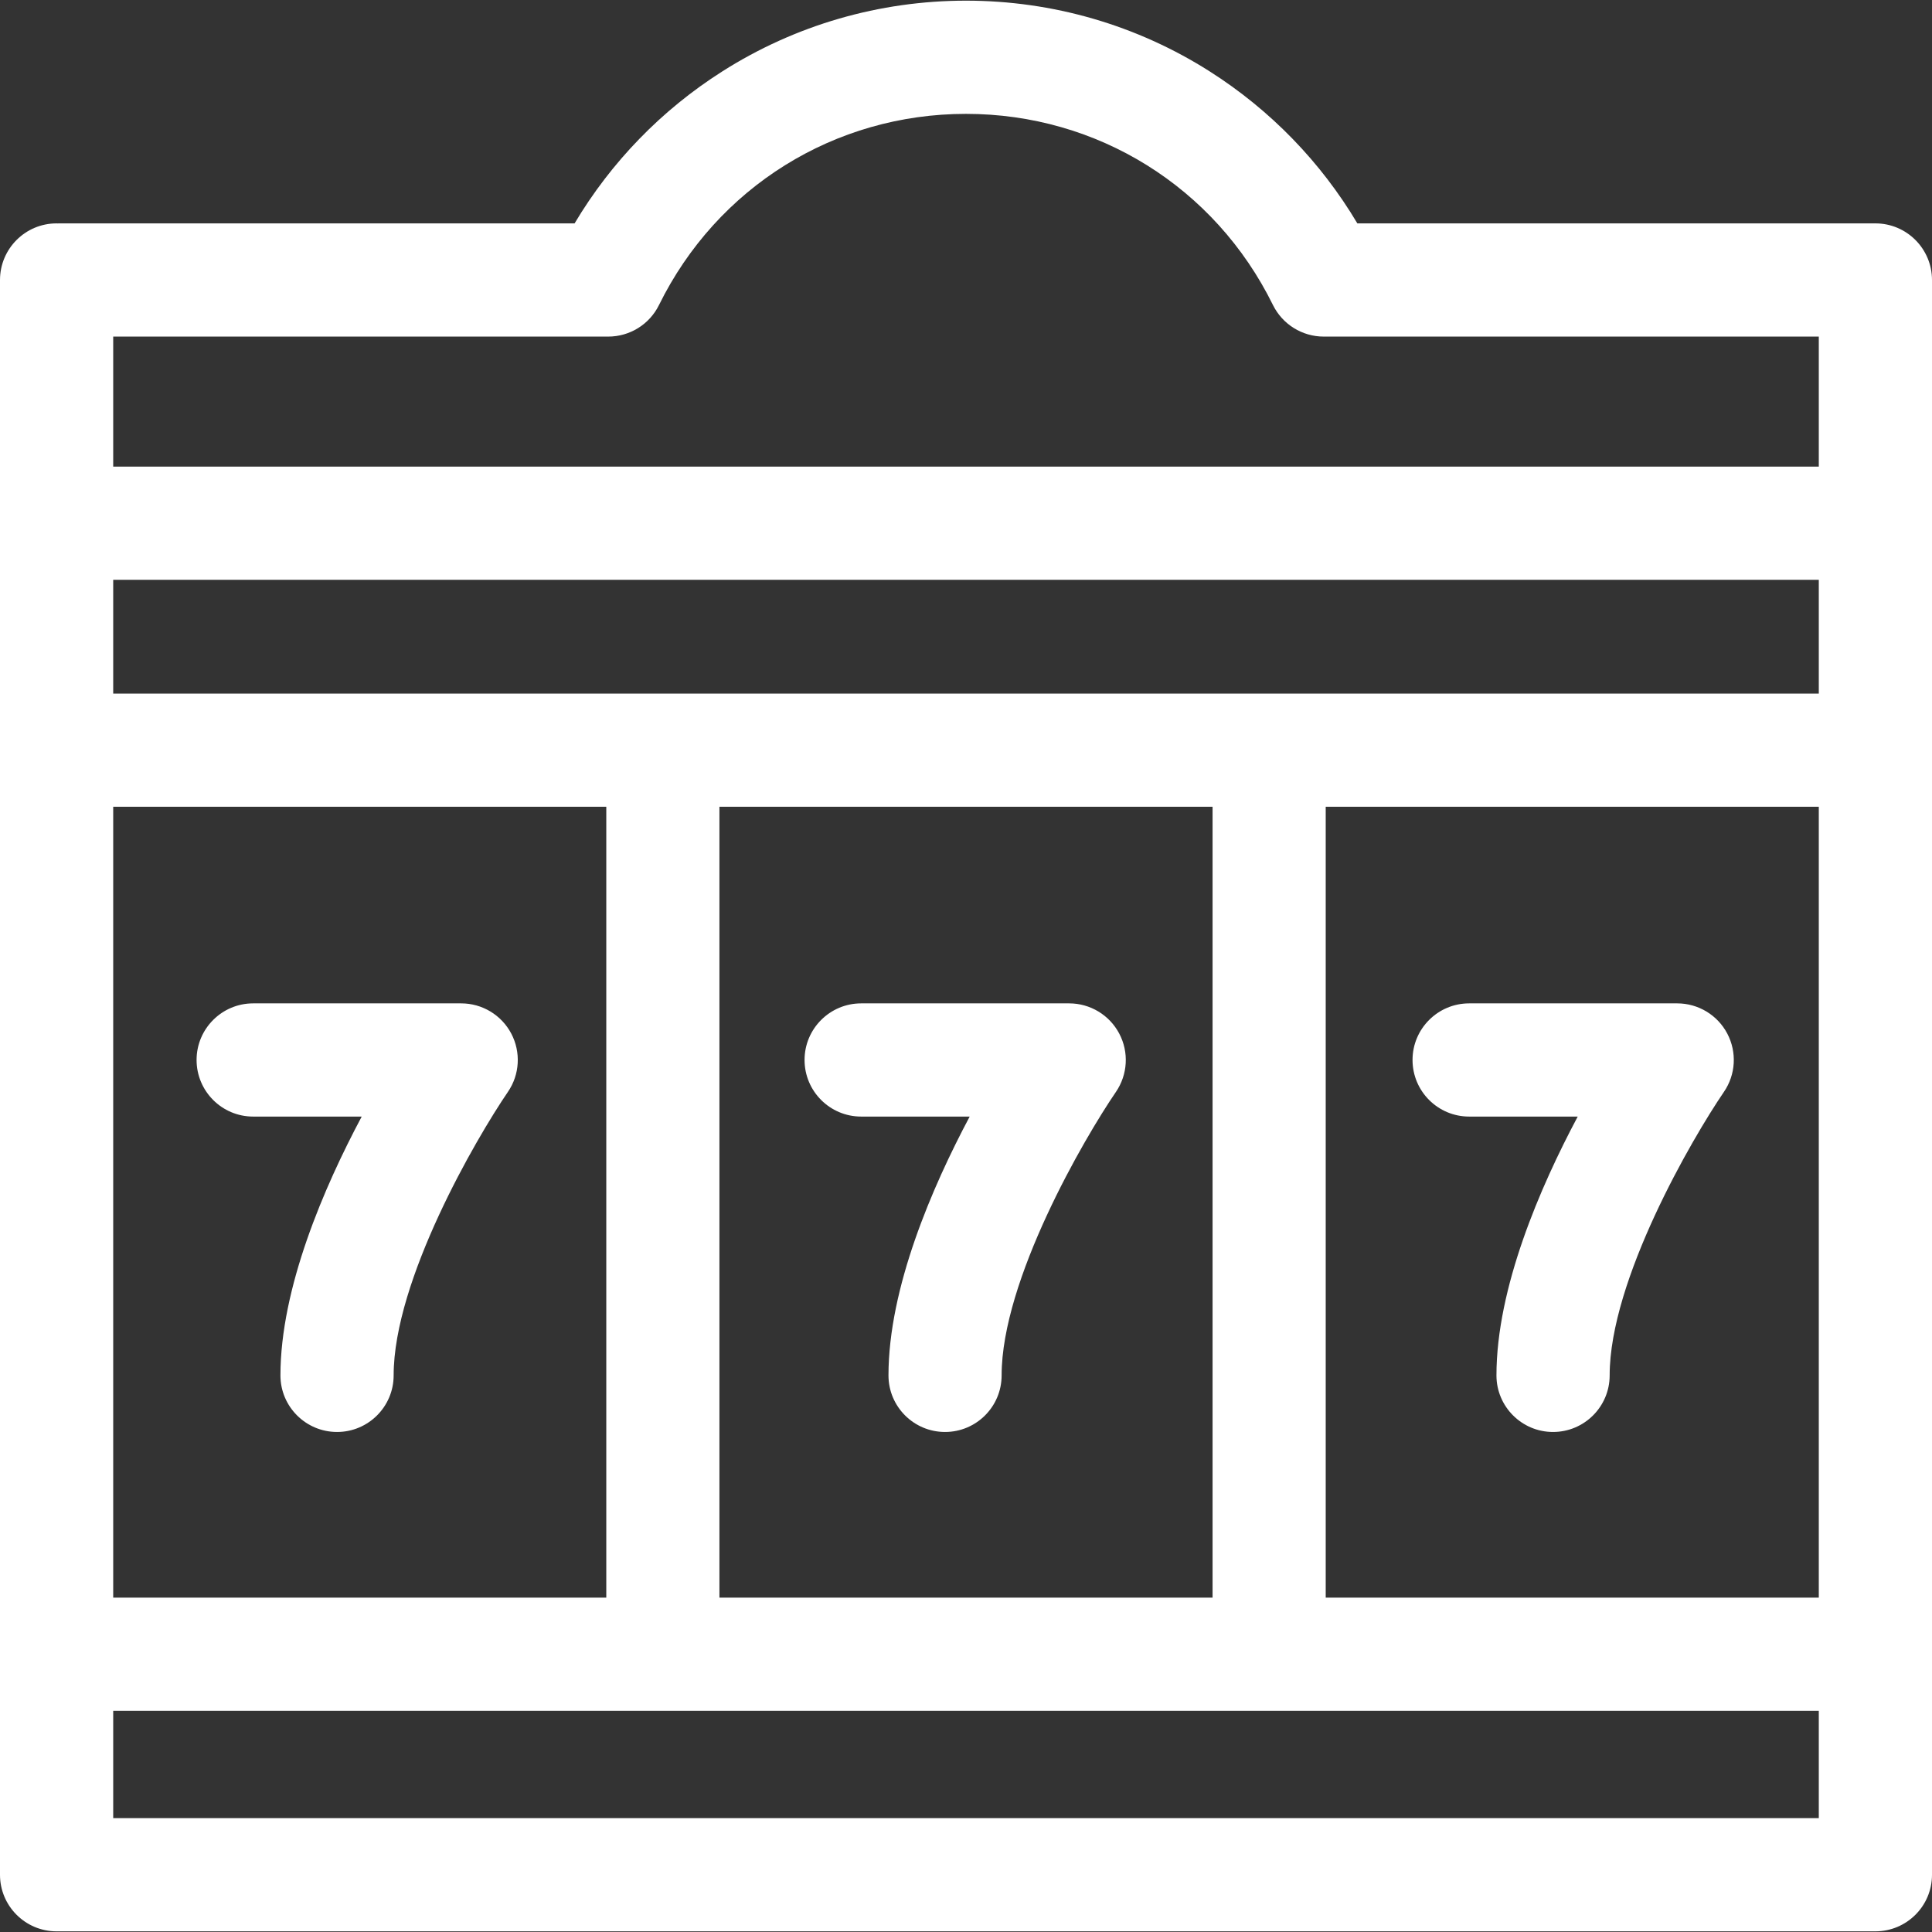
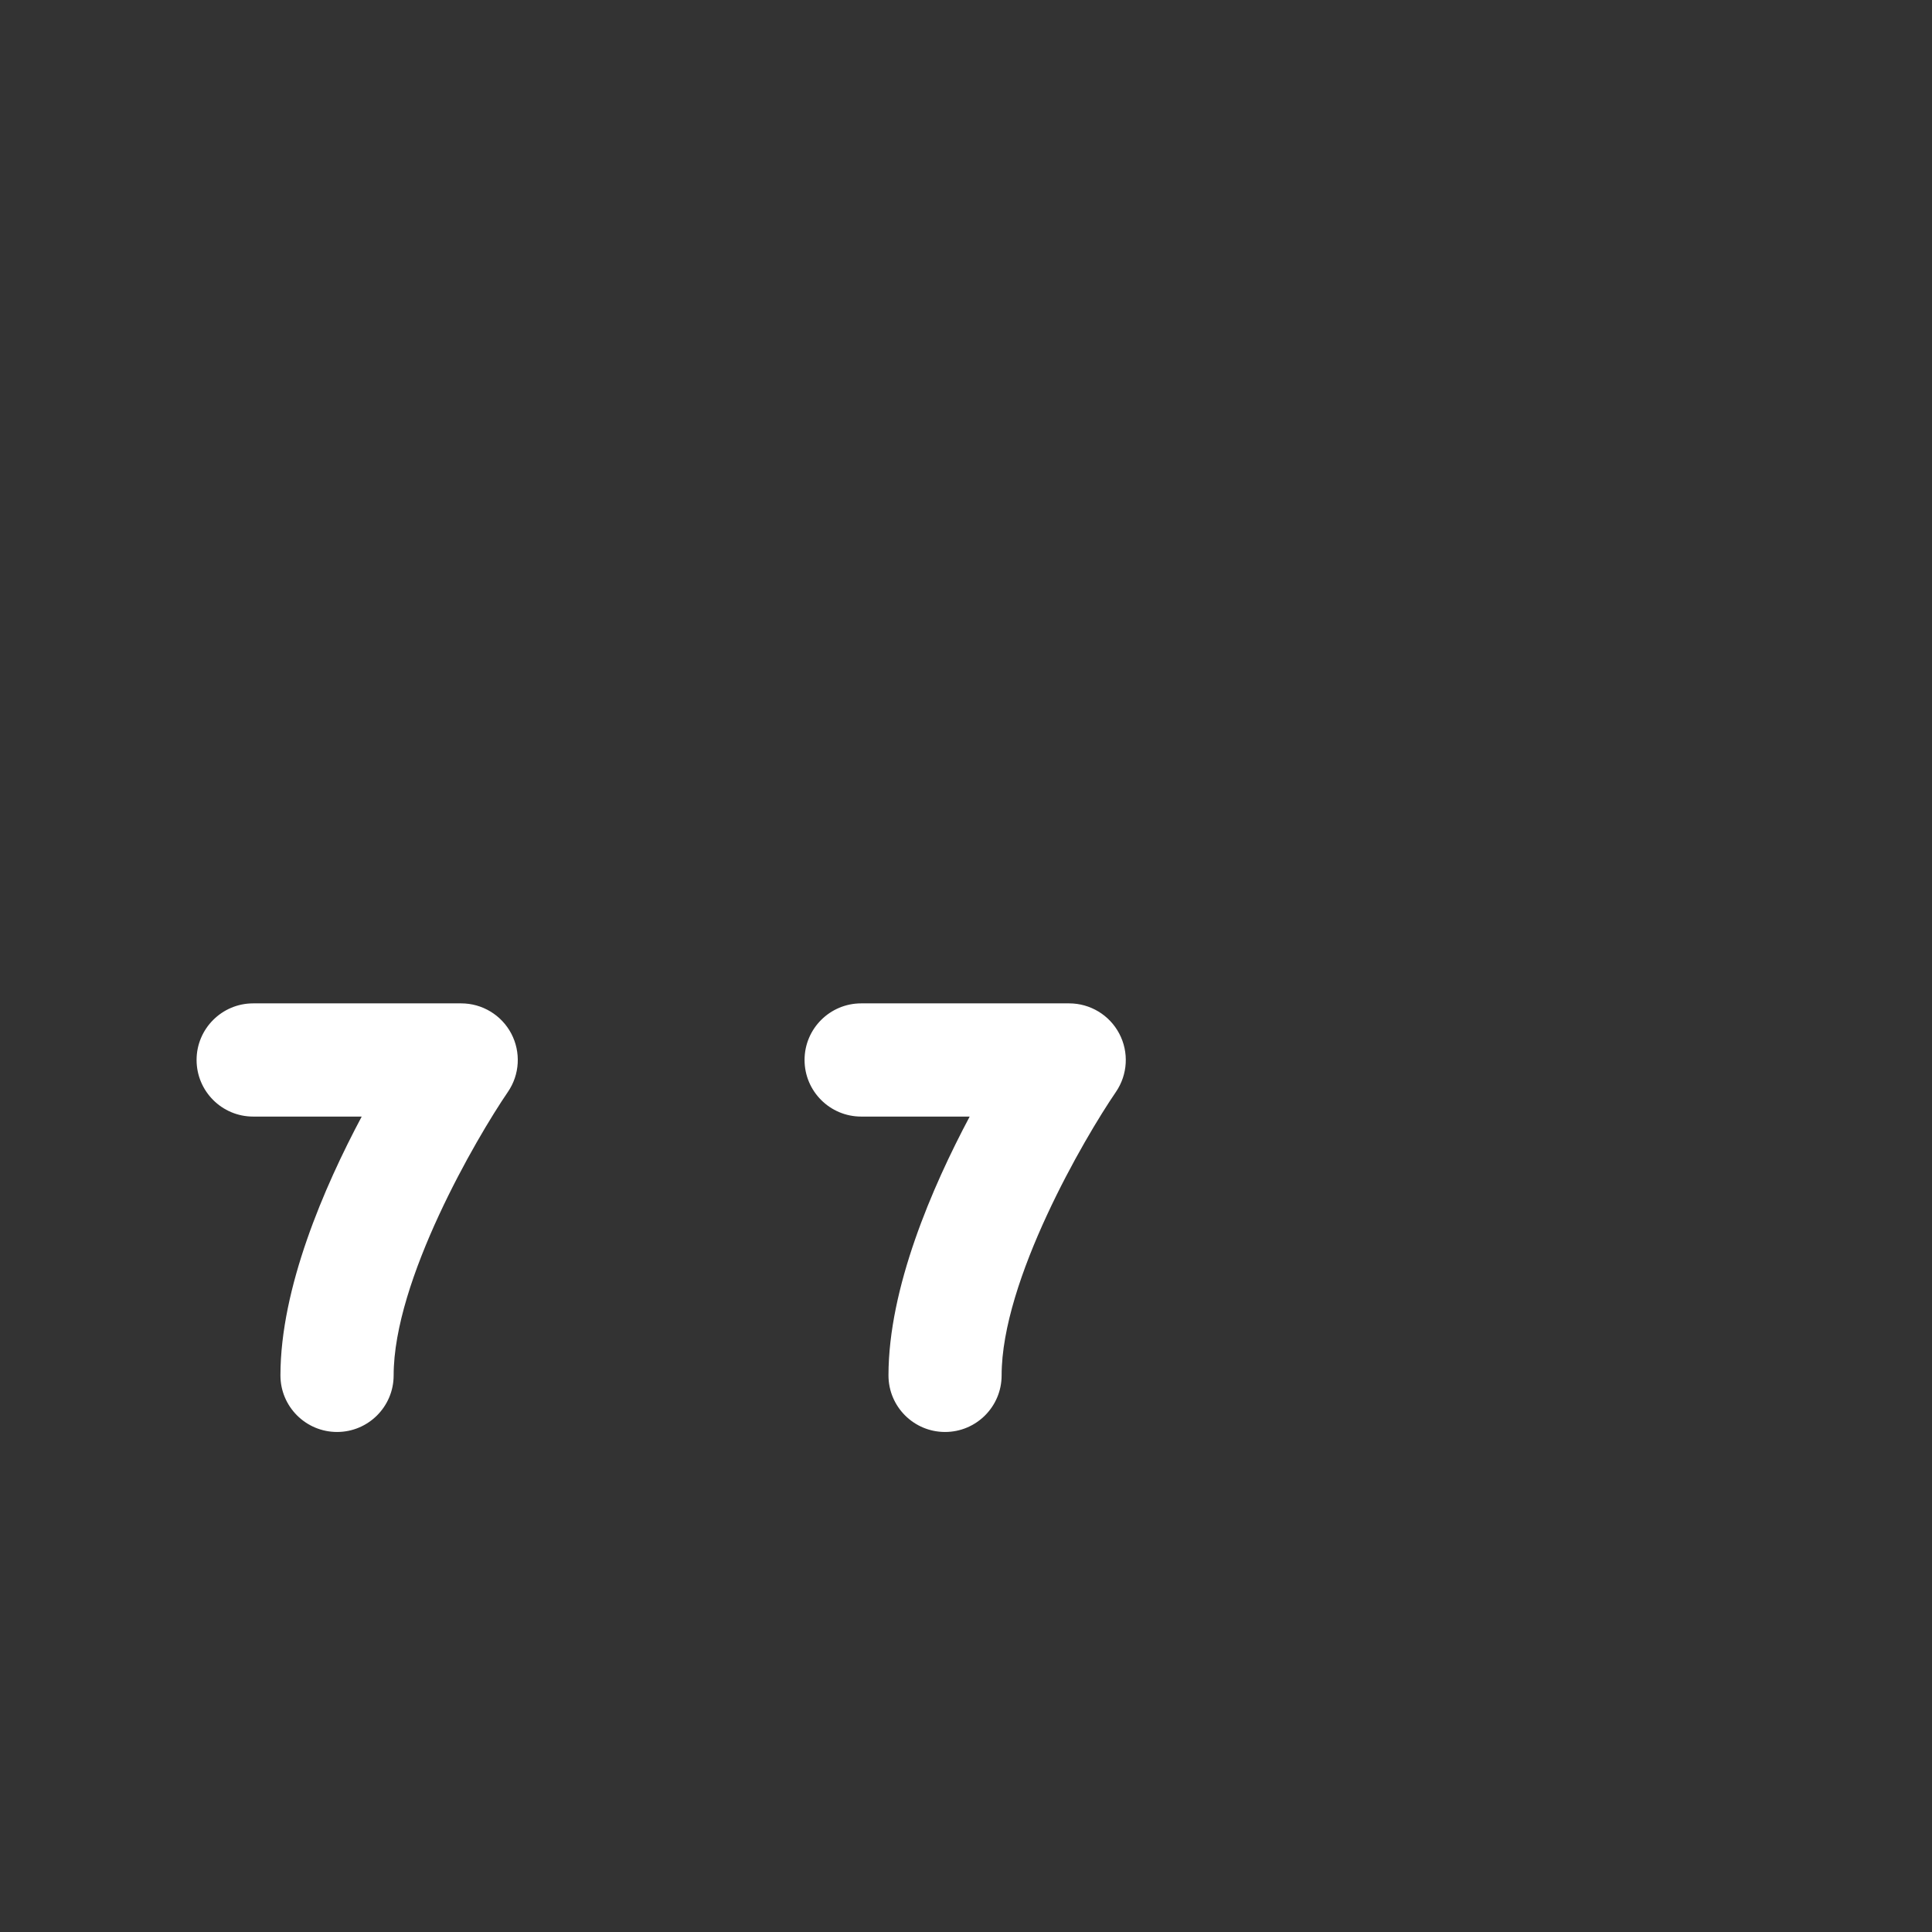
<svg xmlns="http://www.w3.org/2000/svg" width="32" height="32" viewBox="0 0 32 32" fill="none">
  <rect x="0" y="0" width="32" height="32" fill="#333333" stroke="none" />
  <g clip-path="url(#clip0_186_9656)">
-     <path d="M32 4.638C32 4.12 31.58 3.7 31.063 3.7H22.482C21.878 2.684 21.041 1.821 20.037 1.183C18.831 0.416 17.435 0.011 16 0.011C14.565 0.011 13.169 0.416 11.963 1.183C10.958 1.821 10.122 2.684 9.517 3.7H0.973C0.967 3.7 0.961 3.701 0.955 3.701C0.949 3.701 0.943 3.7 0.937 3.7C0.42 3.7 0 4.12 0 4.638V31.052C0 31.57 0.42 31.989 0.937 31.989H31.062C31.58 31.989 32 31.57 32 31.052V4.643C32 4.641 32 4.639 32 4.638ZM11.916 26.462V13.362H20.084V26.462H11.916ZM1.875 26.462V13.362H10.042V26.462H1.875ZM1.875 11.488V9.603H30.125V11.488H1.875ZM21.958 13.362H30.125V26.462H21.958V13.362ZM10.074 5.575C10.432 5.575 10.758 5.372 10.915 5.052C11.877 3.099 13.825 1.886 16 1.886C18.175 1.886 20.123 3.099 21.084 5.052C21.242 5.372 21.568 5.575 21.925 5.575H30.125V7.729H1.875V5.575H10.074ZM1.875 30.114V28.337H30.125V30.114H1.875Z" fill="white" />
    <path d="M8.468 17.119C8.306 16.812 7.987 16.619 7.639 16.619H4.193C3.676 16.619 3.256 17.039 3.256 17.556C3.256 18.074 3.676 18.494 4.193 18.494H5.991C5.369 19.661 4.645 21.332 4.645 22.781C4.645 23.298 5.065 23.718 5.583 23.718C6.1 23.718 6.52 23.298 6.52 22.781C6.52 21.202 7.886 18.856 8.412 18.086C8.609 17.799 8.63 17.427 8.468 17.119Z" fill="white" />
    <path d="M18.538 17.119C18.376 16.812 18.057 16.619 17.709 16.619H14.264C13.746 16.619 13.326 17.039 13.326 17.556C13.326 18.074 13.746 18.494 14.264 18.494H16.061C15.44 19.661 14.716 21.332 14.716 22.781C14.716 23.298 15.135 23.718 15.653 23.718C16.171 23.718 16.59 23.298 16.59 22.781C16.59 21.202 17.956 18.856 18.483 18.086C18.679 17.799 18.701 17.427 18.538 17.119Z" fill="white" />
-     <path d="M28.609 17.119C28.447 16.812 28.128 16.619 27.78 16.619H24.334C23.816 16.619 23.396 17.039 23.396 17.556C23.396 18.074 23.816 18.494 24.334 18.494H26.132C25.51 19.661 24.786 21.332 24.786 22.781C24.786 23.298 25.206 23.718 25.723 23.718C26.241 23.718 26.661 23.298 26.661 22.781C26.661 21.202 28.027 18.856 28.553 18.086C28.75 17.799 28.771 17.427 28.609 17.119Z" fill="white" />
  </g>
  <defs>
    <clipPath id="clip0_186_9656">
      <rect width="32" height="32" fill="white" />
    </clipPath>
  </defs>
</svg>